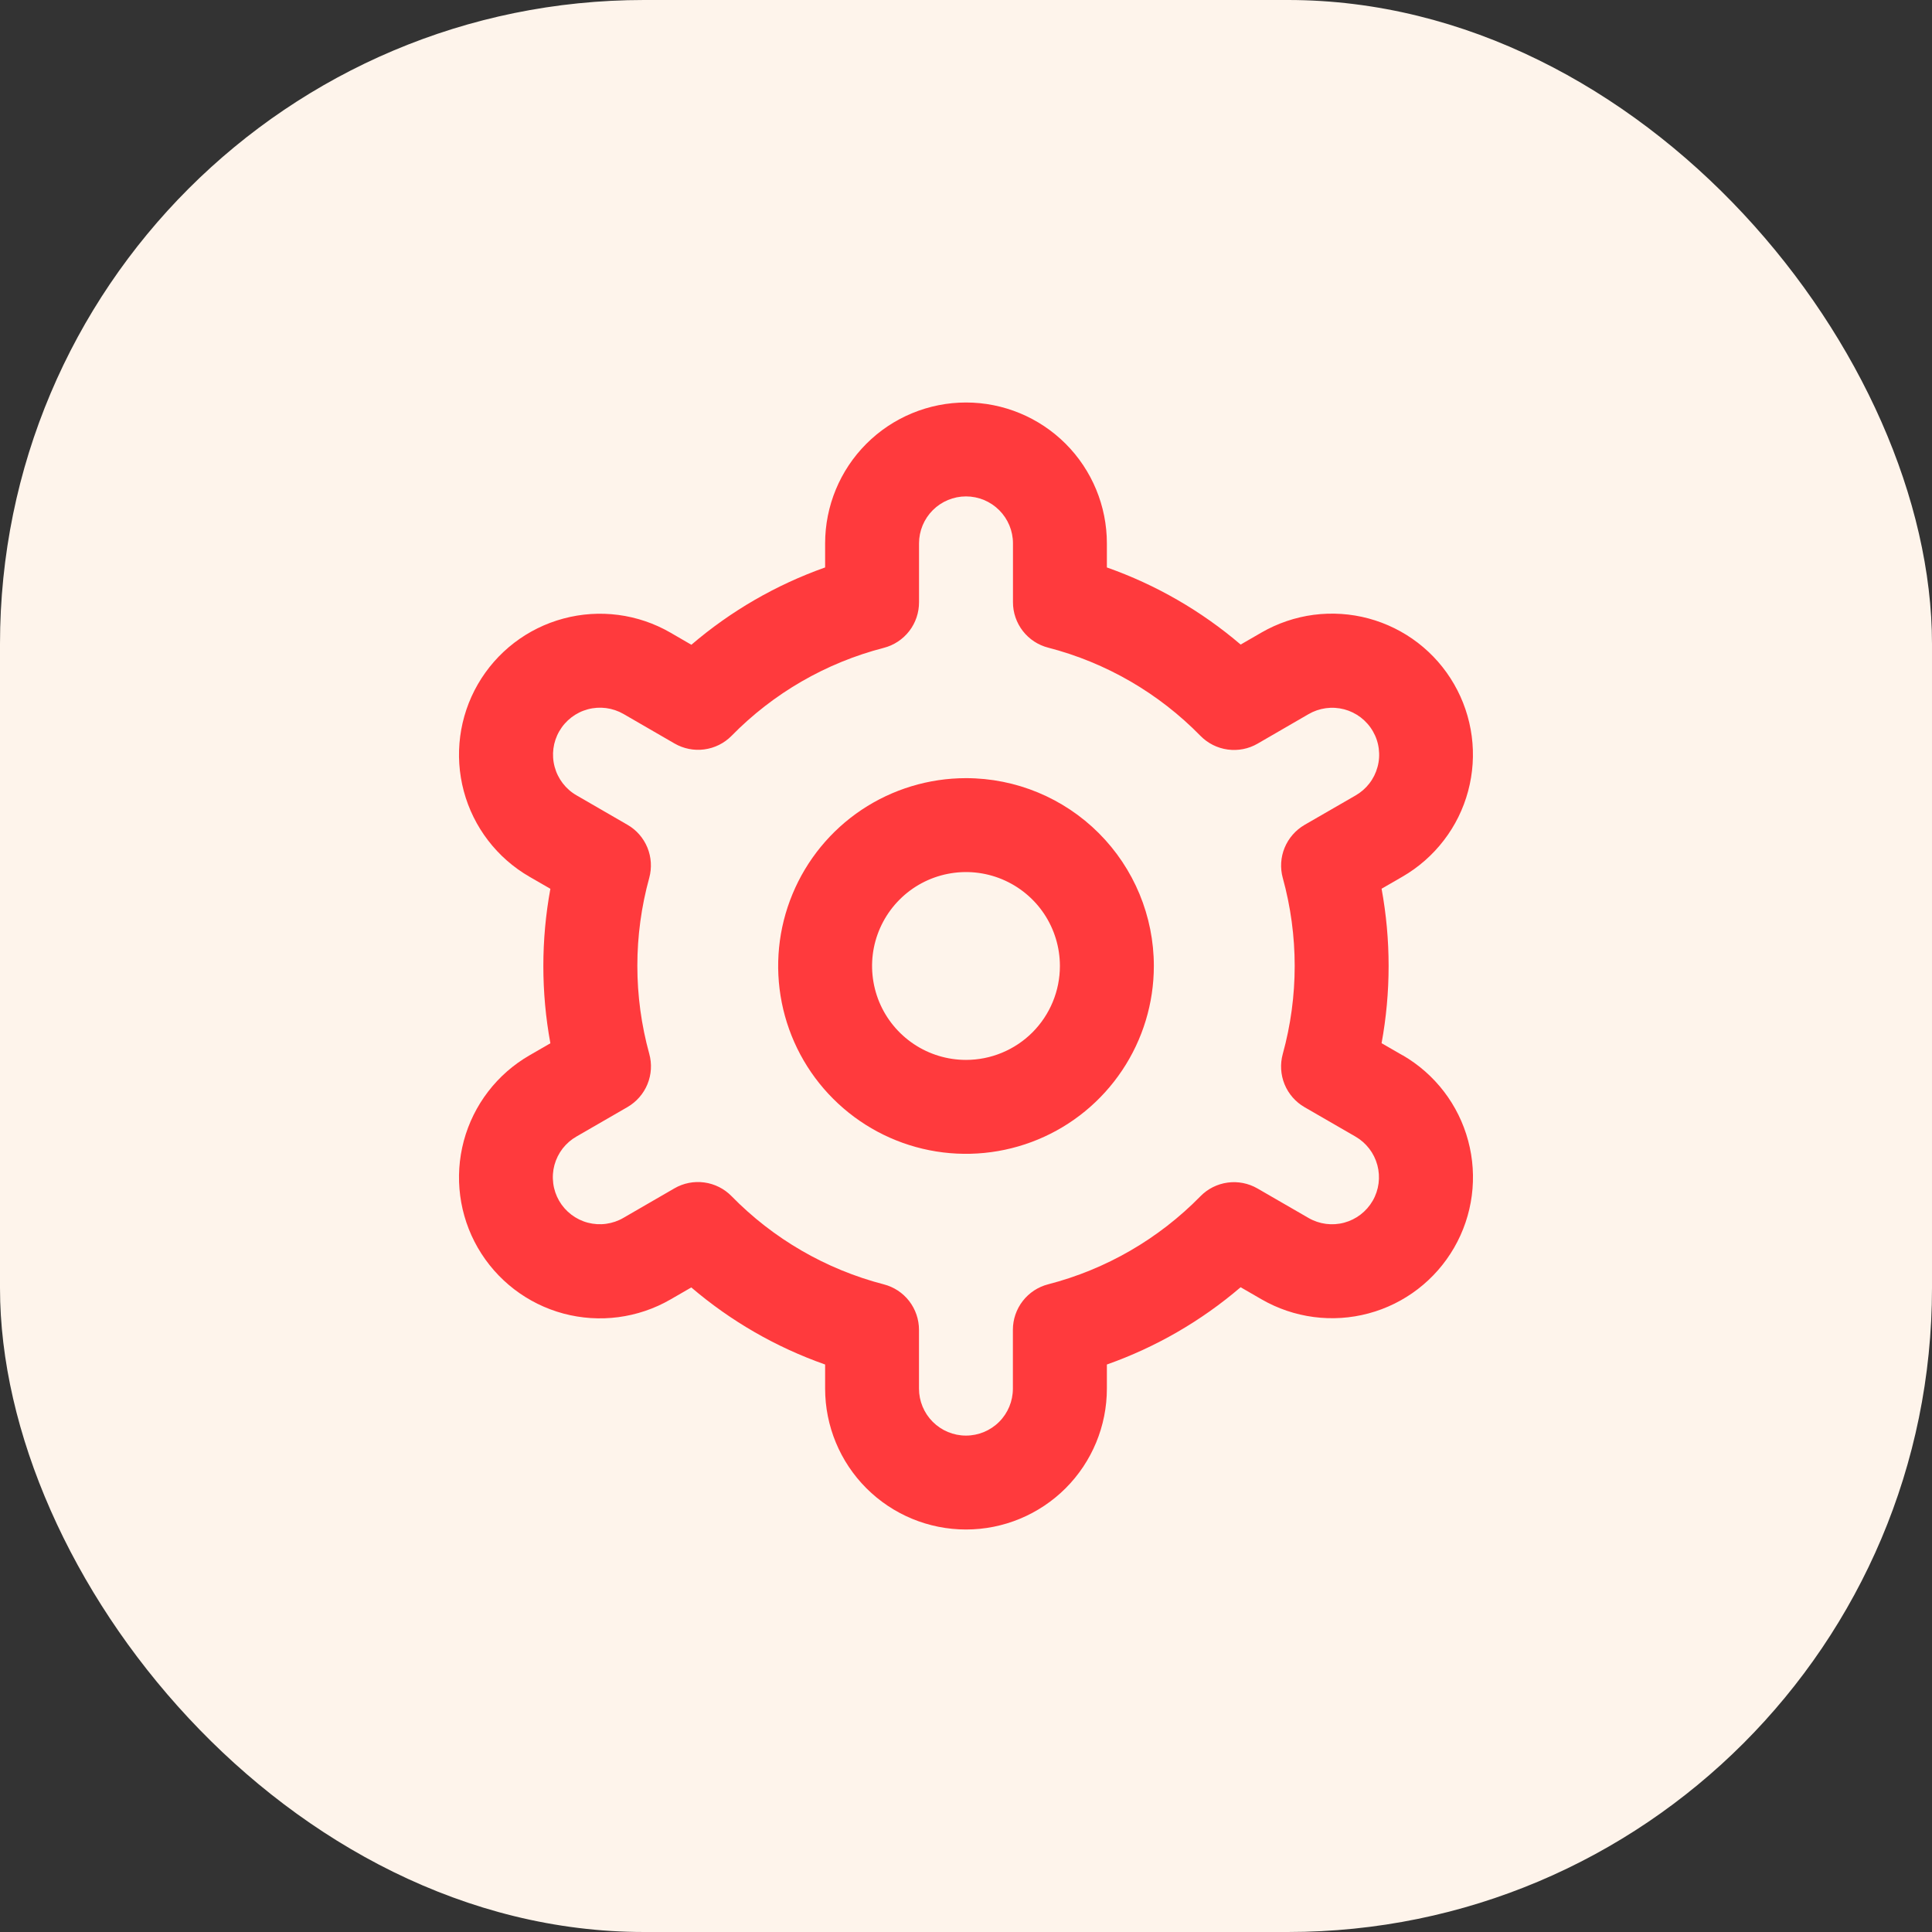
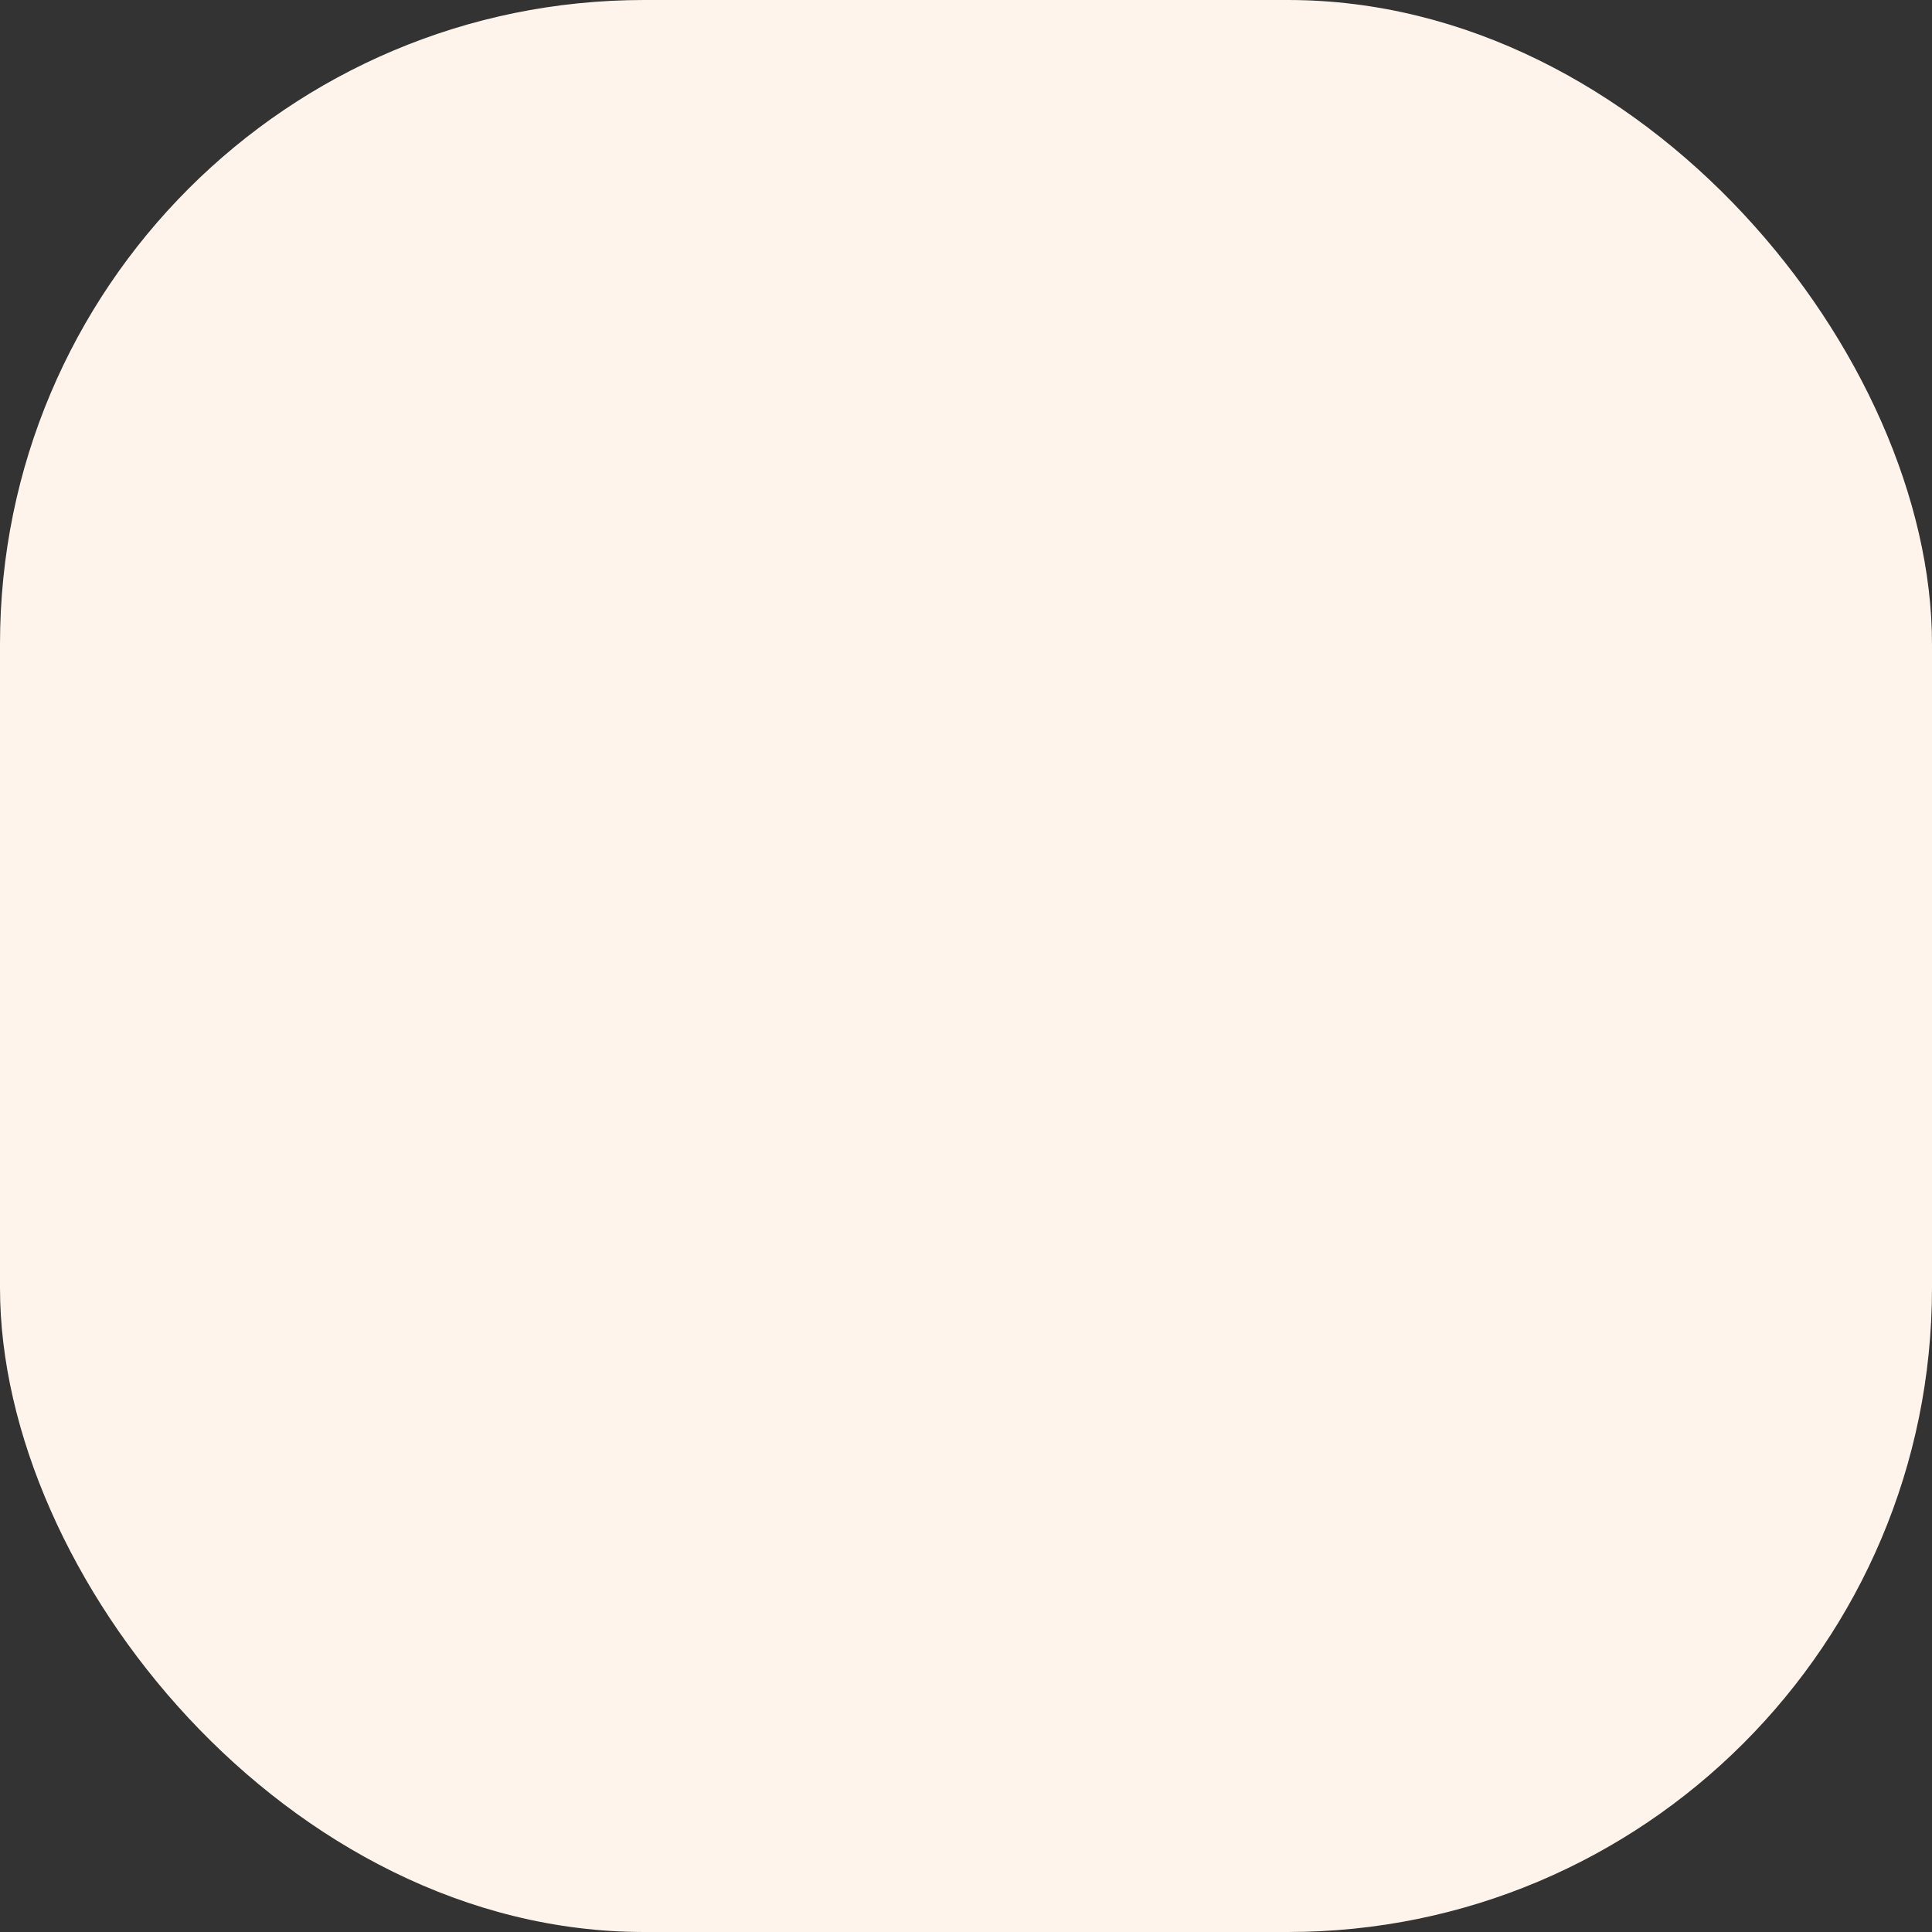
<svg xmlns="http://www.w3.org/2000/svg" width="48" height="48" viewBox="0 0 48 48" fill="none">
  <rect x="0" y="0" width="48" height="48" fill="#333333" stroke="none" />
  <rect width="48" height="48" rx="16" fill="#FEF4EB" />
  <g clip-path="url(#clip0_4364_17164)">
-     <path d="M24 19.333C23.077 19.333 22.175 19.607 21.407 20.119C20.64 20.632 20.042 21.361 19.689 22.214C19.335 23.067 19.243 24.005 19.423 24.91C19.603 25.815 20.047 26.647 20.7 27.299C21.353 27.952 22.184 28.397 23.09 28.577C23.995 28.757 24.933 28.664 25.786 28.311C26.639 27.958 27.367 27.36 27.88 26.592C28.393 25.825 28.667 24.923 28.667 24C28.667 22.762 28.175 21.575 27.3 20.7C26.425 19.825 25.238 19.333 24 19.333ZM24 26.333C23.538 26.333 23.087 26.196 22.704 25.94C22.32 25.683 22.021 25.319 21.844 24.893C21.668 24.466 21.621 23.997 21.711 23.544C21.802 23.092 22.024 22.676 22.35 22.35C22.676 22.023 23.092 21.801 23.545 21.711C23.997 21.621 24.466 21.667 24.893 21.844C25.319 22.021 25.684 22.32 25.94 22.703C26.196 23.087 26.333 23.538 26.333 24C26.333 24.619 26.087 25.212 25.65 25.65C25.212 26.087 24.619 26.333 24 26.333Z" fill="#FF3A3D" />
-     <path d="M34.843 26.217L34.325 25.918C34.558 24.649 34.558 23.349 34.325 22.08L34.843 21.781C35.241 21.551 35.59 21.245 35.87 20.88C36.151 20.516 36.356 20.099 36.475 19.655C36.594 19.211 36.625 18.748 36.565 18.292C36.505 17.836 36.356 17.396 36.126 16.998C35.897 16.599 35.59 16.25 35.226 15.97C34.861 15.69 34.445 15.485 34 15.365C33.556 15.246 33.093 15.216 32.637 15.275C32.181 15.335 31.741 15.485 31.343 15.714L30.824 16.014C29.843 15.176 28.716 14.527 27.5 14.098V13.5C27.5 12.572 27.131 11.681 26.475 11.025C25.818 10.369 24.928 10 24 10C23.072 10 22.181 10.369 21.525 11.025C20.869 11.681 20.5 12.572 20.5 13.5V14.098C19.284 14.528 18.157 15.18 17.177 16.019L16.656 15.717C15.851 15.252 14.895 15.127 13.998 15.368C13.101 15.608 12.337 16.195 11.872 17C11.408 17.805 11.283 18.76 11.523 19.657C11.764 20.555 12.351 21.319 13.156 21.783L13.674 22.082C13.441 23.351 13.441 24.651 13.674 25.92L13.156 26.219C12.351 26.683 11.764 27.448 11.523 28.345C11.283 29.242 11.408 30.198 11.872 31.002C12.337 31.807 13.101 32.394 13.998 32.635C14.895 32.875 15.851 32.75 16.656 32.286L17.175 31.986C18.156 32.824 19.283 33.473 20.5 33.901V34.5C20.5 35.428 20.869 36.319 21.525 36.975C22.181 37.631 23.072 38 24 38C24.928 38 25.818 37.631 26.475 36.975C27.131 36.319 27.5 35.428 27.5 34.5V33.901C28.716 33.471 29.843 32.821 30.823 31.981L31.344 32.282C32.149 32.746 33.105 32.872 34.002 32.631C34.899 32.391 35.663 31.803 36.127 30.999C36.592 30.194 36.717 29.238 36.476 28.341C36.236 27.444 35.649 26.68 34.844 26.215L34.843 26.217ZM31.87 21.811C32.265 23.243 32.265 24.755 31.87 26.186C31.801 26.436 31.817 26.701 31.915 26.94C32.013 27.179 32.188 27.379 32.412 27.508L33.676 28.238C33.944 28.393 34.14 28.648 34.22 28.947C34.3 29.246 34.259 29.565 34.104 29.833C33.949 30.101 33.694 30.297 33.395 30.377C33.096 30.457 32.778 30.415 32.51 30.26L31.243 29.528C31.018 29.398 30.758 29.346 30.501 29.381C30.244 29.416 30.006 29.535 29.825 29.72C28.787 30.78 27.478 31.537 26.042 31.908C25.791 31.972 25.569 32.118 25.41 32.323C25.251 32.528 25.165 32.779 25.165 33.038V34.5C25.165 34.809 25.043 35.106 24.824 35.325C24.605 35.544 24.308 35.667 23.999 35.667C23.689 35.667 23.393 35.544 23.174 35.325C22.955 35.106 22.832 34.809 22.832 34.5V33.039C22.832 32.78 22.746 32.529 22.588 32.324C22.429 32.119 22.207 31.973 21.956 31.909C20.519 31.536 19.211 30.778 18.174 29.717C17.992 29.532 17.755 29.413 17.498 29.378C17.241 29.343 16.98 29.394 16.756 29.524L15.491 30.256C15.359 30.334 15.212 30.384 15.059 30.405C14.907 30.426 14.752 30.416 14.603 30.377C14.454 30.338 14.315 30.269 14.193 30.176C14.07 30.082 13.968 29.966 13.891 29.833C13.814 29.699 13.764 29.552 13.745 29.4C13.725 29.247 13.735 29.092 13.775 28.944C13.816 28.795 13.885 28.656 13.979 28.534C14.074 28.413 14.191 28.311 14.325 28.235L15.589 27.505C15.813 27.375 15.988 27.175 16.086 26.936C16.184 26.697 16.2 26.432 16.131 26.183C15.736 24.751 15.736 23.239 16.131 21.808C16.198 21.559 16.182 21.295 16.084 21.057C15.986 20.819 15.812 20.619 15.588 20.491L14.324 19.76C14.056 19.606 13.86 19.351 13.78 19.052C13.699 18.753 13.741 18.434 13.896 18.166C14.051 17.898 14.306 17.702 14.605 17.622C14.904 17.542 15.222 17.584 15.49 17.738L16.757 18.471C16.981 18.601 17.241 18.653 17.497 18.619C17.754 18.585 17.992 18.467 18.174 18.283C19.212 17.223 20.52 16.467 21.957 16.096C22.209 16.031 22.431 15.884 22.59 15.679C22.749 15.473 22.834 15.22 22.833 14.961V13.5C22.833 13.191 22.956 12.894 23.175 12.675C23.394 12.456 23.691 12.333 24 12.333C24.309 12.333 24.606 12.456 24.825 12.675C25.044 12.894 25.167 13.191 25.167 13.5V14.961C25.166 15.22 25.253 15.471 25.411 15.676C25.57 15.881 25.792 16.027 26.043 16.091C27.48 16.463 28.788 17.221 29.826 18.283C30.008 18.468 30.245 18.587 30.502 18.622C30.759 18.657 31.02 18.606 31.244 18.476L32.508 17.744C32.641 17.666 32.788 17.616 32.94 17.595C33.093 17.574 33.248 17.584 33.397 17.623C33.545 17.662 33.685 17.731 33.807 17.824C33.929 17.918 34.032 18.034 34.109 18.168C34.186 18.301 34.236 18.448 34.255 18.6C34.275 18.753 34.265 18.908 34.224 19.056C34.184 19.205 34.115 19.344 34.02 19.466C33.926 19.587 33.809 19.689 33.675 19.765L32.41 20.495C32.188 20.625 32.014 20.824 31.916 21.062C31.818 21.3 31.802 21.564 31.87 21.812V21.811Z" fill="#FF3A3D" />
-   </g>
+     </g>
  <defs>
    <clipPath id="clip0_4364_17164">
-       <rect width="28" height="28" fill="white" transform="translate(10 10)" />
-     </clipPath>
+       </clipPath>
  </defs>
</svg>